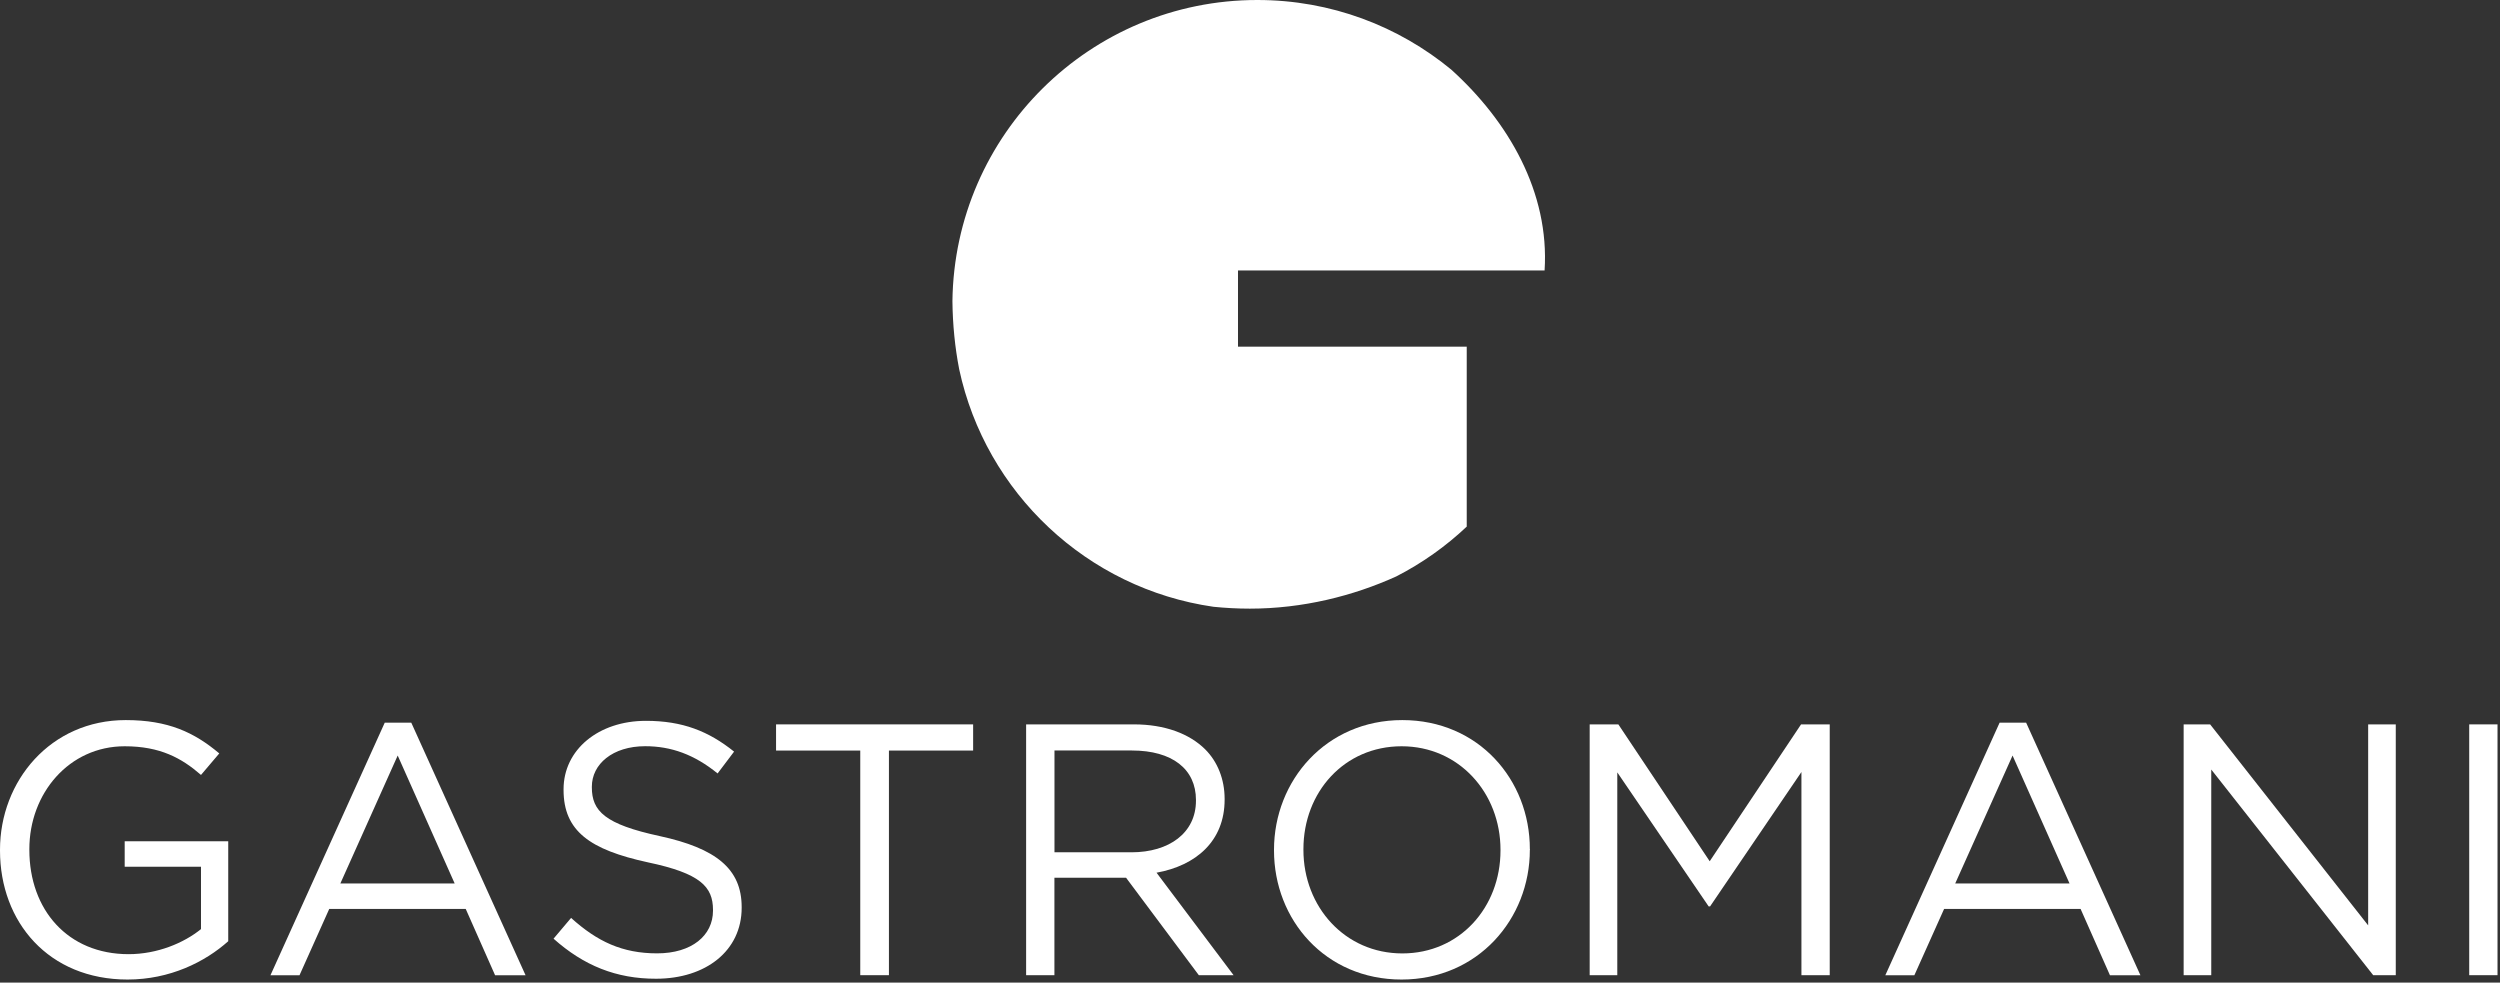
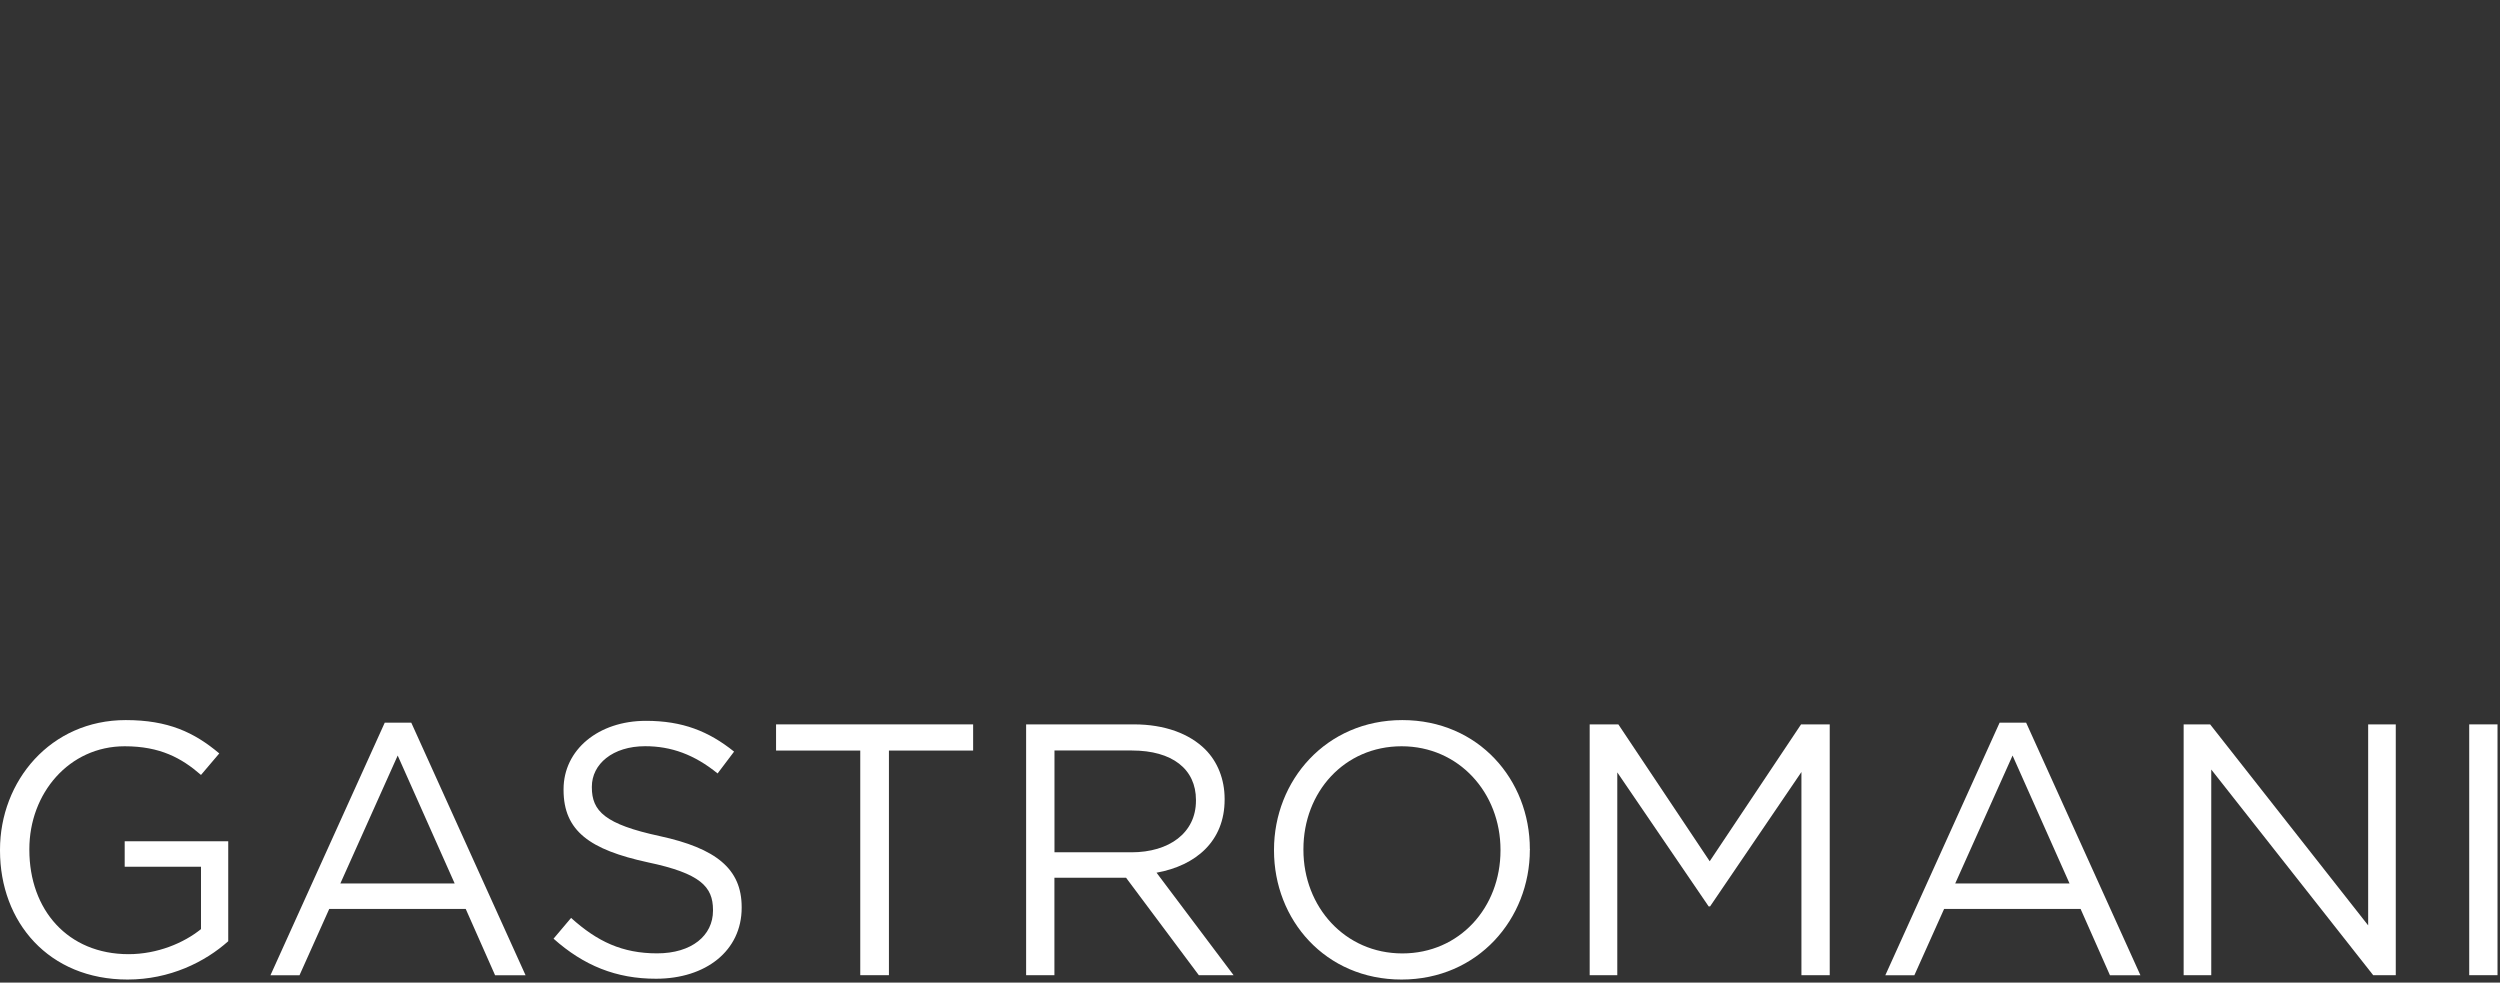
<svg xmlns="http://www.w3.org/2000/svg" width="402" height="158" viewBox="0 0 402 158" fill="none">
  <rect x="0" y="0" width="402" height="158" fill="#333333" stroke="none" />
  <path d="M0 136.76V136.65C0 125.59 8.12 115.79 20.22 115.79C27.02 115.79 31.22 117.75 35.26 121.15L32.32 124.61C29.21 121.9 25.75 120 20.05 120C11.12 120 4.72 127.55 4.72 136.54V136.66C4.72 146.28 10.88 153.43 20.68 153.43C25.29 153.43 29.55 151.64 32.32 149.4V139.37H20.05V135.28H36.7V151.35C32.96 154.69 27.31 157.51 20.51 157.51C7.84 157.51 0 148.29 0 136.76Z" fill="white" />
  <path d="M61.87 116.2H66.13L84.51 156.82H79.61L74.89 146.16H52.94L48.16 156.82H43.49L61.87 116.2ZM73.11 142.06L63.95 121.49L54.73 142.06H73.11Z" fill="white" />
  <path d="M89.01 150.94L91.83 147.6C96.04 151.4 100.07 153.3 105.66 153.3C111.25 153.3 114.65 150.42 114.65 146.44V146.32C114.65 142.58 112.63 140.44 104.16 138.66C94.88 136.64 90.62 133.65 90.62 127.02V126.91C90.62 120.57 96.21 115.91 103.87 115.91C109.75 115.91 113.95 117.58 118.04 120.86L115.39 124.37C111.64 121.32 107.9 119.99 103.75 119.99C98.51 119.99 95.17 122.87 95.17 126.5V126.61C95.17 130.41 97.24 132.54 106.12 134.45C115.11 136.41 119.26 139.69 119.26 145.86V145.97C119.26 152.88 113.5 157.38 105.49 157.38C99.09 157.39 93.85 155.26 89.01 150.94Z" fill="white" />
  <path d="M138.33 120.69H124.79V116.48H156.48V120.69H142.94V156.81H138.33V120.69Z" fill="white" />
  <path d="M165 116.48H182.34C187.3 116.48 191.27 117.98 193.81 120.51C195.77 122.47 196.92 125.29 196.92 128.46V128.58C196.92 135.26 192.31 139.18 185.97 140.33L198.36 156.81H192.77L181.07 141.14H169.55V156.81H165V116.48ZM181.94 137.05C187.99 137.05 192.31 133.94 192.31 128.75V128.63C192.31 123.68 188.51 120.68 182 120.68H169.56V137.04H181.94V137.05Z" fill="white" />
  <path d="M204.86 136.76V136.65C204.86 125.53 213.21 115.79 225.49 115.79C237.77 115.79 246 125.41 246 136.53C246.04 136.57 246.04 136.61 246 136.65C246 147.77 237.65 157.51 225.37 157.51C213.09 157.51 204.86 147.88 204.86 136.76ZM241.28 136.76V136.65C241.28 127.49 234.6 120 225.38 120C216.16 120 209.59 127.37 209.59 136.54V136.66C209.59 145.82 216.27 153.31 225.49 153.31C234.71 153.31 241.28 145.92 241.28 136.76Z" fill="white" />
  <path d="M255.62 116.48H260.23L274.92 138.49L289.61 116.48H294.22V156.81H289.67V124.14L274.98 145.75H274.75L260.06 124.2V156.81H255.62V116.48Z" fill="white" />
  <path d="M321.54 116.2H325.8L344.18 156.82H339.28L334.56 146.16H312.61L307.83 156.82H303.16L321.54 116.2ZM332.78 142.06L323.62 121.49L314.4 142.06H332.78Z" fill="white" />
  <path d="M351.13 116.48H355.39L380.8 148.8V116.48H385.24V156.81H381.61L355.57 123.74V156.81H351.13V116.48Z" fill="white" />
  <path d="M397.05 116.48H401.6V156.81H397.05V116.48Z" fill="white" />
-   <path d="M199.07 55.75V43.49H248.37C249.18 30.97 242.59 19.54 233.37 11.2C224.89 4.21 214.03 0 202.18 0C175.3 0 153.49 21.62 153.15 48.42C153.19 52.22 153.56 55.89 154.24 59.39C158.51 79.25 174.79 94.64 195.12 97.57C197.02 97.76 198.97 97.87 200.97 97.87C209.48 97.87 217.6 95.83 224.52 92.69C228.68 90.56 232.49 87.85 235.85 84.68V55.74H199.07V55.75Z" fill="white" />
</svg>